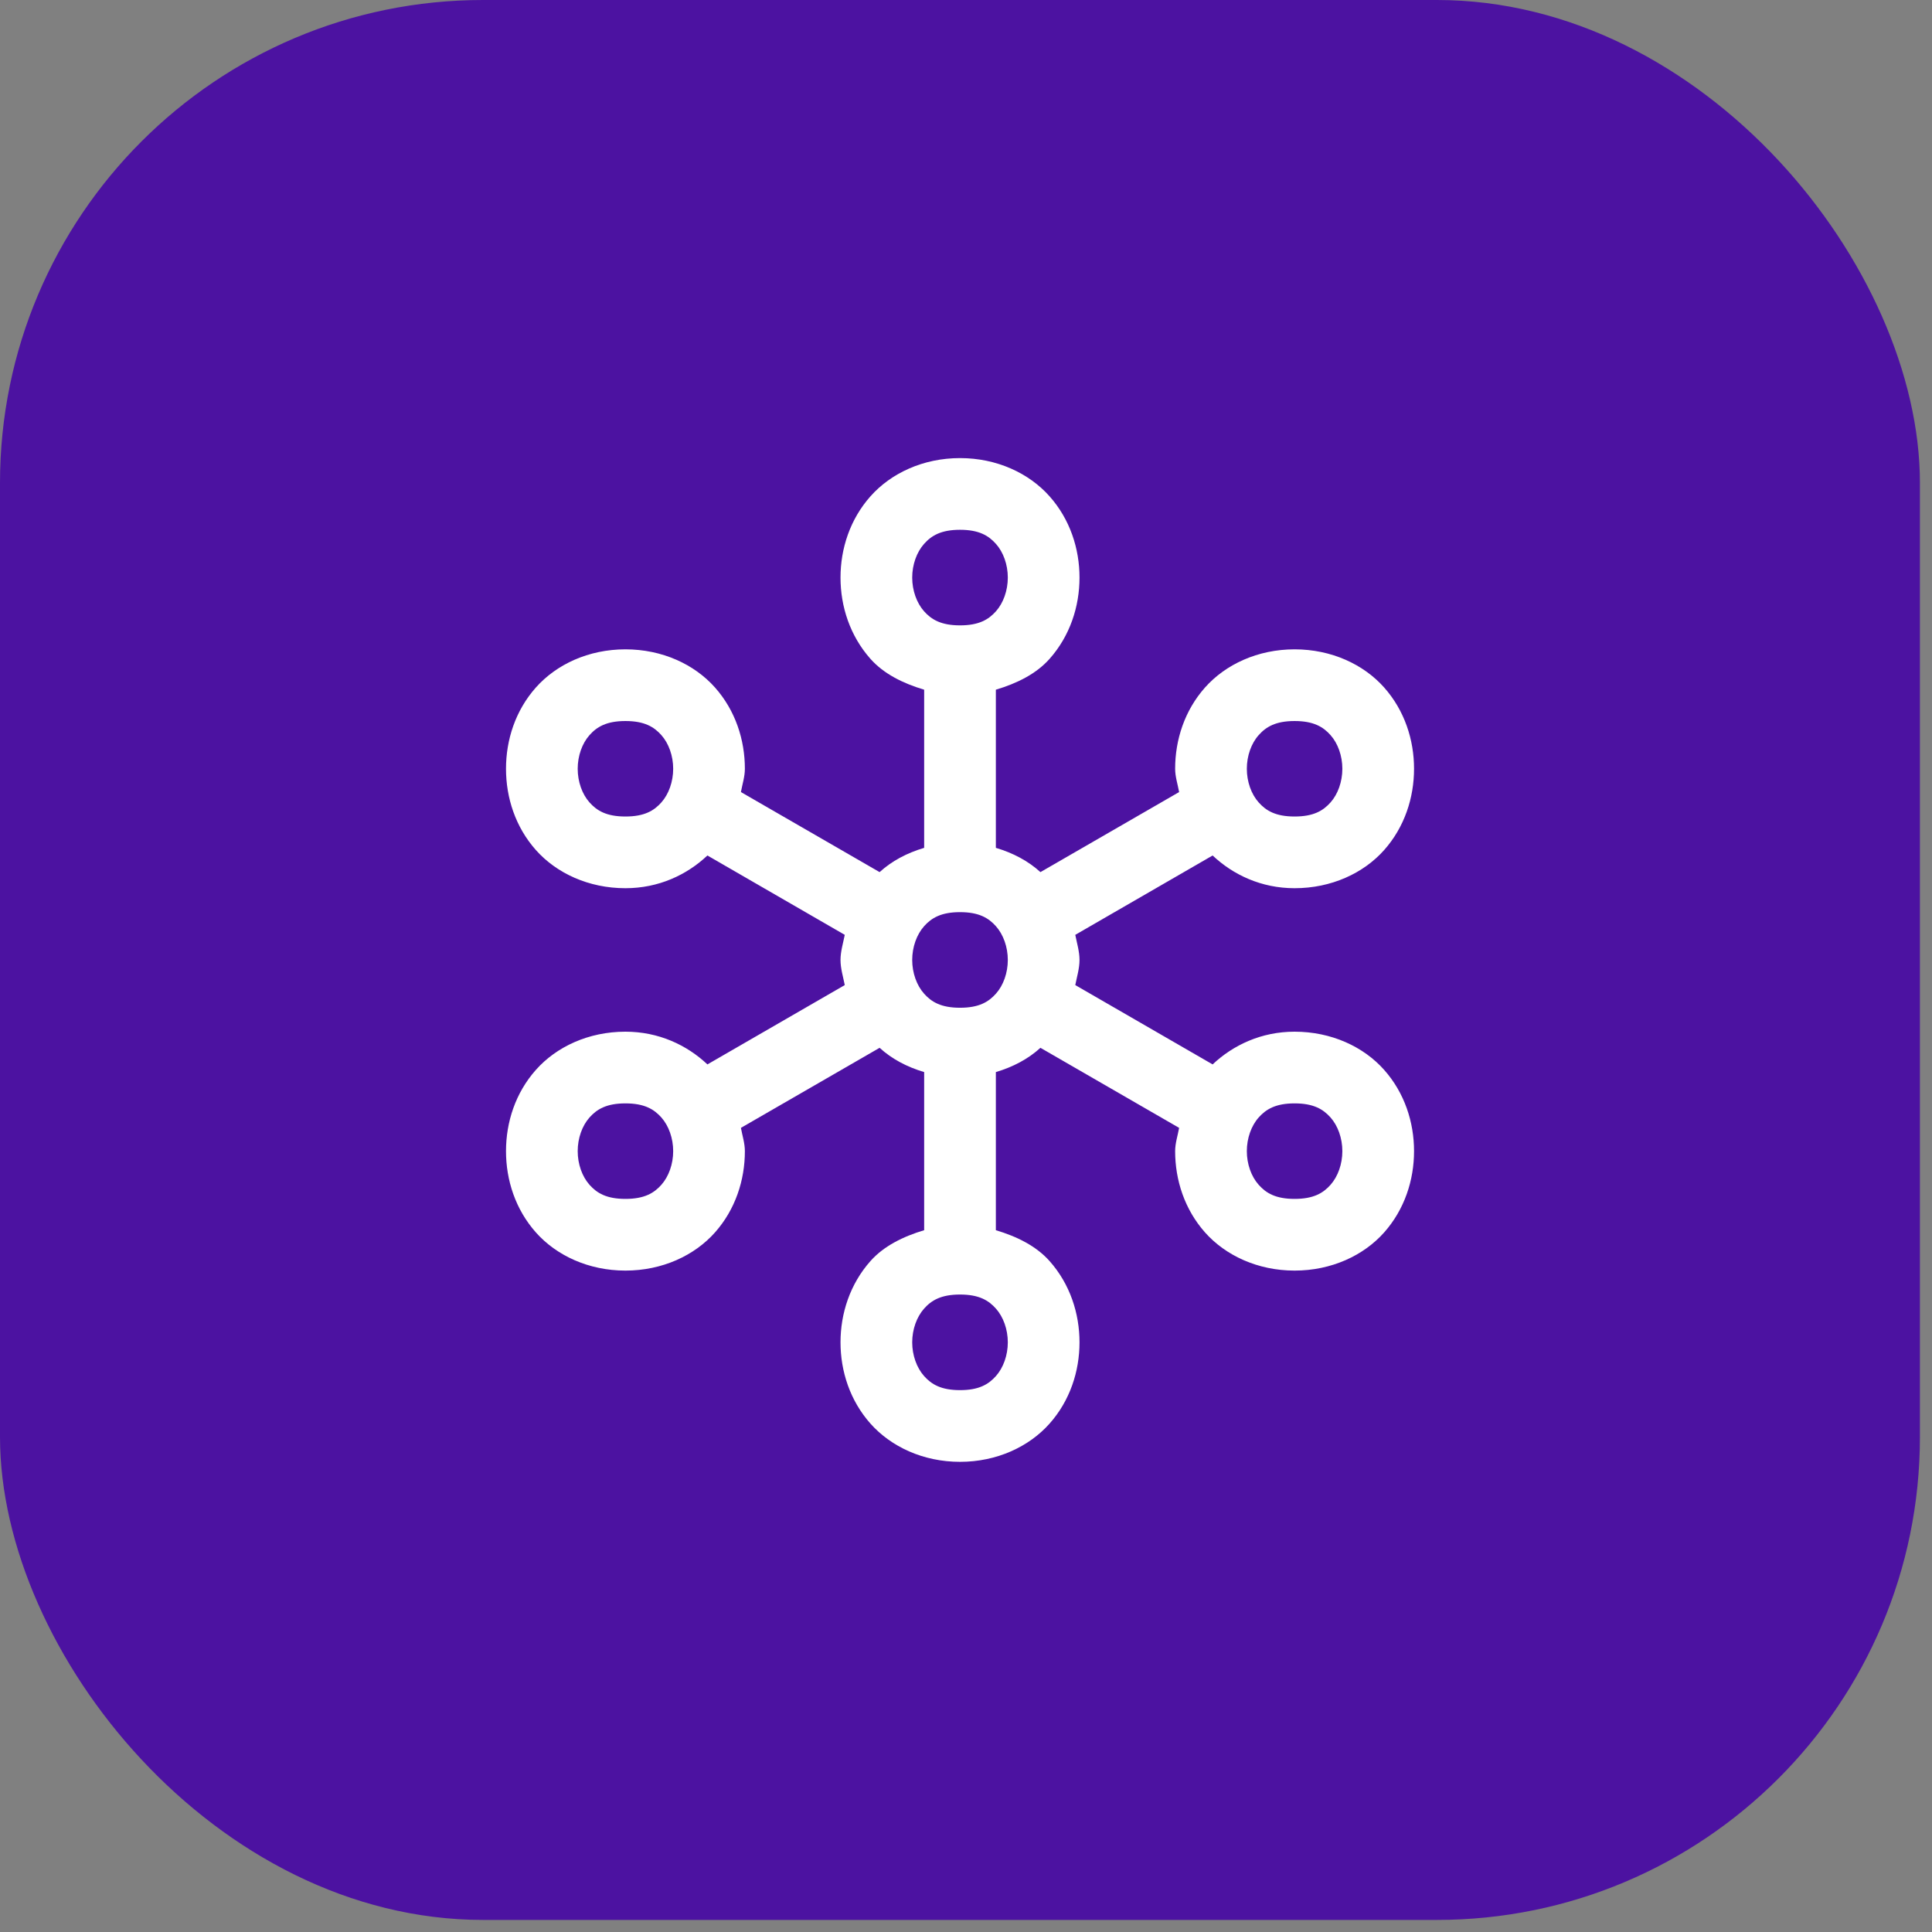
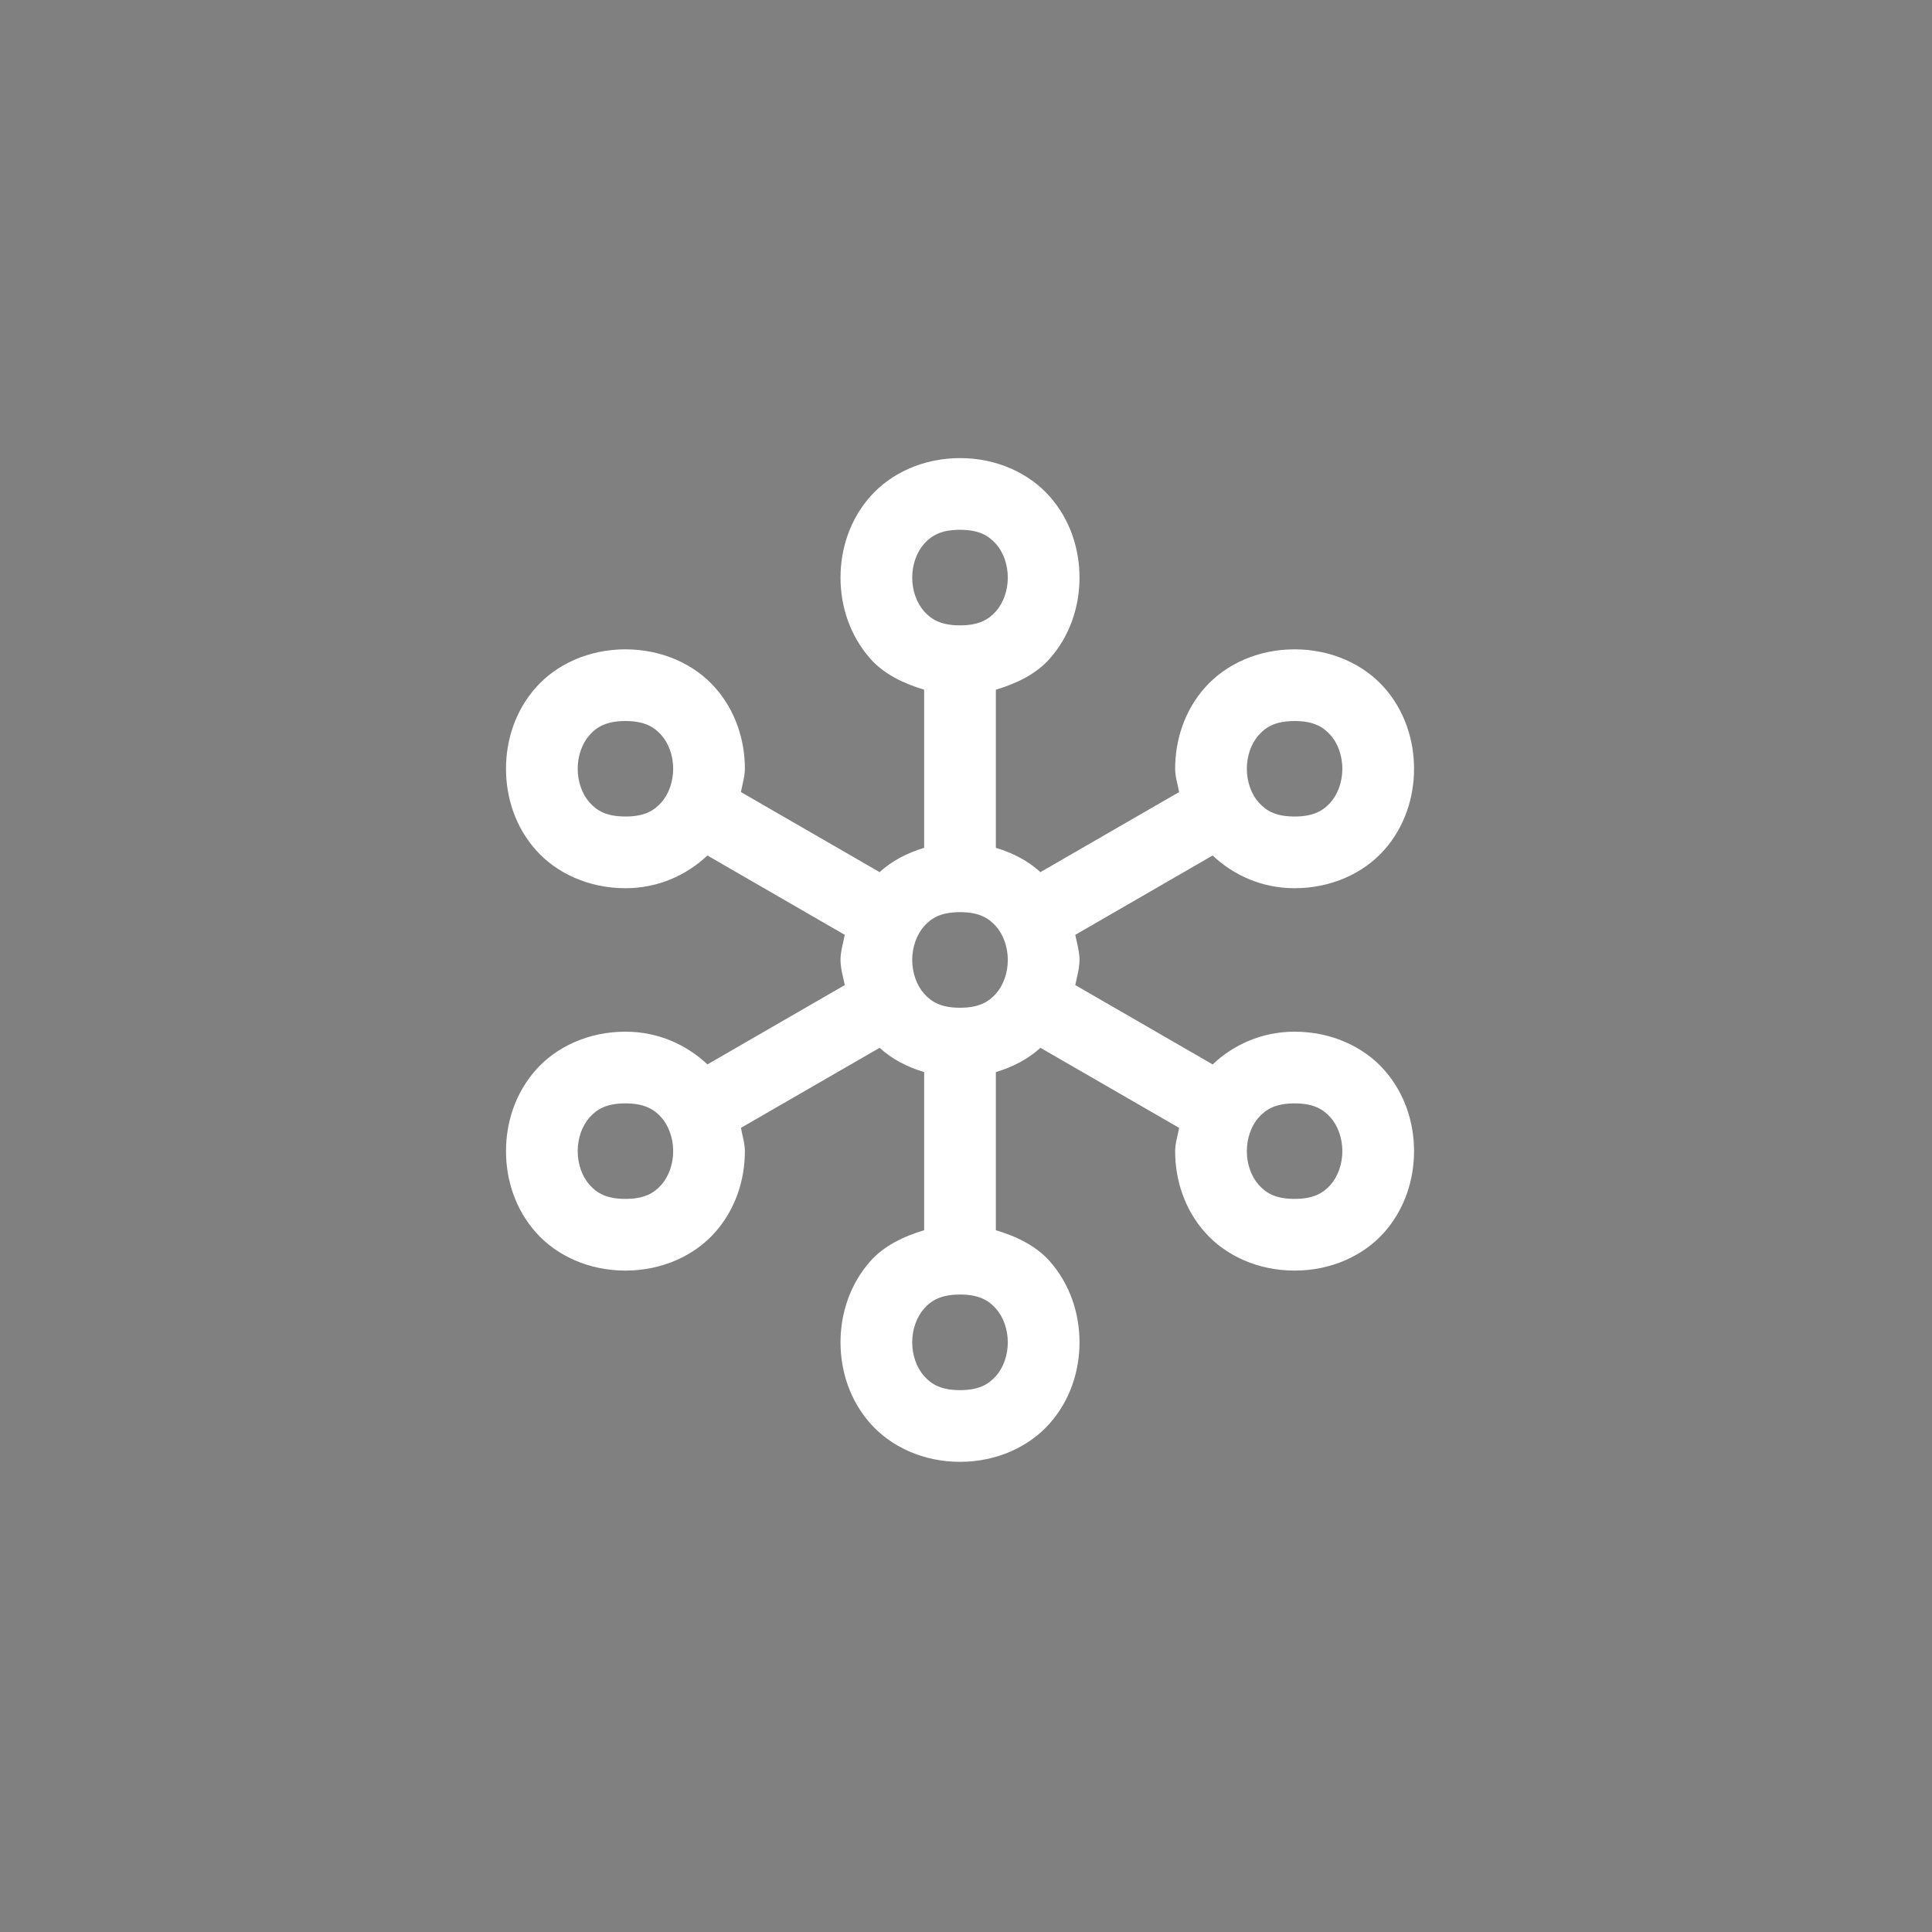
<svg xmlns="http://www.w3.org/2000/svg" width="64" height="64" viewBox="0 0 64 64" fill="none">
  <rect x="0" y="0" width="64" height="64" fill="#808080" stroke="none" />
-   <rect width="63.6" height="63.6" rx="16" fill="#4C12A1" />
  <path d="M31.802 15.175C30.581 15.175 29.516 15.675 28.836 16.44C28.157 17.204 27.843 18.177 27.843 19.133C27.843 20.09 28.157 21.062 28.836 21.827C29.276 22.322 29.913 22.638 30.614 22.847V28.086C30.041 28.257 29.544 28.52 29.138 28.89L24.544 26.238C24.591 25.98 24.675 25.726 24.675 25.466C24.675 24.51 24.363 23.537 23.684 22.773C23.005 22.009 21.939 21.51 20.718 21.51C19.498 21.51 18.432 22.009 17.753 22.773C17.073 23.537 16.762 24.51 16.762 25.466C16.762 26.423 17.073 27.396 17.753 28.16C18.432 28.924 19.498 29.423 20.718 29.423C21.819 29.423 22.755 28.98 23.434 28.339L27.984 30.968C27.929 31.245 27.843 31.52 27.843 31.8C27.843 32.08 27.929 32.354 27.984 32.632L23.434 35.26C22.755 34.619 21.819 34.176 20.718 34.176C19.498 34.176 18.432 34.675 17.753 35.44C17.073 36.204 16.762 37.177 16.762 38.133C16.762 39.09 17.073 40.062 17.753 40.827C18.432 41.591 19.498 42.09 20.718 42.09C21.939 42.09 23.005 41.591 23.684 40.827C24.363 40.062 24.675 39.09 24.675 38.133C24.675 37.873 24.591 37.619 24.544 37.362L29.138 34.71C29.544 35.08 30.041 35.343 30.614 35.514V40.752C29.913 40.962 29.276 41.278 28.836 41.773C28.157 42.537 27.843 43.51 27.843 44.467C27.843 45.423 28.157 46.396 28.836 47.16C29.516 47.924 30.581 48.425 31.802 48.425C33.022 48.425 34.088 47.924 34.767 47.16C35.447 46.396 35.76 45.423 35.76 44.467C35.76 43.51 35.447 42.537 34.767 41.773C34.327 41.278 33.691 40.962 32.989 40.752V35.514C33.563 35.343 34.059 35.08 34.466 34.71L39.06 37.362C39.013 37.619 38.928 37.873 38.928 38.133C38.928 39.09 39.24 40.062 39.919 40.827C40.599 41.591 41.665 42.09 42.885 42.09C44.105 42.09 45.172 41.591 45.851 40.827C46.53 40.062 46.842 39.09 46.842 38.133C46.842 37.177 46.53 36.204 45.851 35.44C45.172 34.675 44.105 34.176 42.885 34.176C41.784 34.176 40.849 34.619 40.17 35.26L35.62 32.632C35.675 32.354 35.76 32.08 35.76 31.8C35.76 31.52 35.675 31.245 35.62 30.968L40.17 28.339C40.849 28.98 41.784 29.423 42.885 29.423C44.105 29.423 45.172 28.924 45.851 28.16C46.53 27.396 46.842 26.423 46.842 25.466C46.842 24.51 46.53 23.537 45.851 22.773C45.172 22.009 44.105 21.51 42.885 21.51C41.665 21.51 40.599 22.009 39.919 22.773C39.24 23.537 38.928 24.51 38.928 25.466C38.928 25.726 39.013 25.98 39.06 26.238L34.466 28.89C34.059 28.52 33.563 28.257 32.989 28.086V22.847C33.691 22.638 34.327 22.322 34.767 21.827C35.447 21.062 35.76 20.09 35.76 19.133C35.76 18.177 35.447 17.204 34.767 16.44C34.088 15.675 33.022 15.175 31.802 15.175ZM31.802 17.55C32.429 17.55 32.748 17.742 32.992 18.017C33.237 18.291 33.385 18.704 33.385 19.133C33.385 19.562 33.237 19.975 32.992 20.25C32.748 20.524 32.429 20.716 31.802 20.716C31.175 20.716 30.855 20.524 30.611 20.25C30.367 19.975 30.218 19.562 30.218 19.133C30.218 18.704 30.367 18.291 30.611 18.017C30.855 17.742 31.175 17.55 31.802 17.55ZM20.718 23.885C21.345 23.885 21.665 24.077 21.909 24.352C22.153 24.626 22.3 25.038 22.3 25.466C22.3 25.895 22.153 26.307 21.909 26.581C21.665 26.856 21.345 27.048 20.718 27.048C20.092 27.048 19.772 26.856 19.528 26.581C19.284 26.307 19.137 25.895 19.137 25.466C19.137 25.038 19.284 24.626 19.528 24.352C19.772 24.077 20.092 23.885 20.718 23.885ZM42.885 23.885C43.512 23.885 43.832 24.077 44.076 24.352C44.32 24.626 44.467 25.038 44.467 25.466C44.467 25.895 44.32 26.307 44.076 26.581C43.832 26.856 43.512 27.048 42.885 27.048C42.259 27.048 41.939 26.856 41.695 26.581C41.45 26.307 41.303 25.895 41.303 25.466C41.303 25.038 41.45 24.626 41.695 24.352C41.939 24.077 42.259 23.885 42.885 23.885ZM31.802 30.216C32.429 30.216 32.748 30.409 32.992 30.683C33.237 30.958 33.385 31.371 33.385 31.8C33.385 32.229 33.237 32.642 32.992 32.916C32.748 33.191 32.429 33.383 31.802 33.383C31.175 33.383 30.855 33.191 30.611 32.916C30.367 32.642 30.218 32.229 30.218 31.8C30.218 31.371 30.367 30.958 30.611 30.683C30.855 30.409 31.175 30.216 31.802 30.216ZM20.718 36.551C21.345 36.551 21.665 36.744 21.909 37.018C22.153 37.293 22.3 37.705 22.3 38.133C22.3 38.562 22.153 38.973 21.909 39.248C21.665 39.523 21.345 39.715 20.718 39.715C20.092 39.715 19.772 39.523 19.528 39.248C19.284 38.973 19.137 38.562 19.137 38.133C19.137 37.705 19.284 37.293 19.528 37.018C19.772 36.744 20.092 36.551 20.718 36.551ZM42.885 36.551C43.512 36.551 43.832 36.744 44.076 37.018C44.32 37.293 44.467 37.705 44.467 38.133C44.467 38.562 44.32 38.973 44.076 39.248C43.832 39.523 43.512 39.715 42.885 39.715C42.259 39.715 41.939 39.523 41.695 39.248C41.45 38.973 41.303 38.562 41.303 38.133C41.303 37.705 41.45 37.293 41.695 37.018C41.939 36.744 42.259 36.551 42.885 36.551ZM31.802 42.883C32.429 42.883 32.748 43.075 32.992 43.35C33.237 43.625 33.385 44.038 33.385 44.467C33.385 44.895 33.237 45.308 32.992 45.583C32.748 45.858 32.429 46.05 31.802 46.05C31.175 46.05 30.855 45.858 30.611 45.583C30.367 45.308 30.218 44.895 30.218 44.467C30.218 44.038 30.367 43.625 30.611 43.35C30.855 43.075 31.175 42.883 31.802 42.883Z" fill="white" />
</svg>